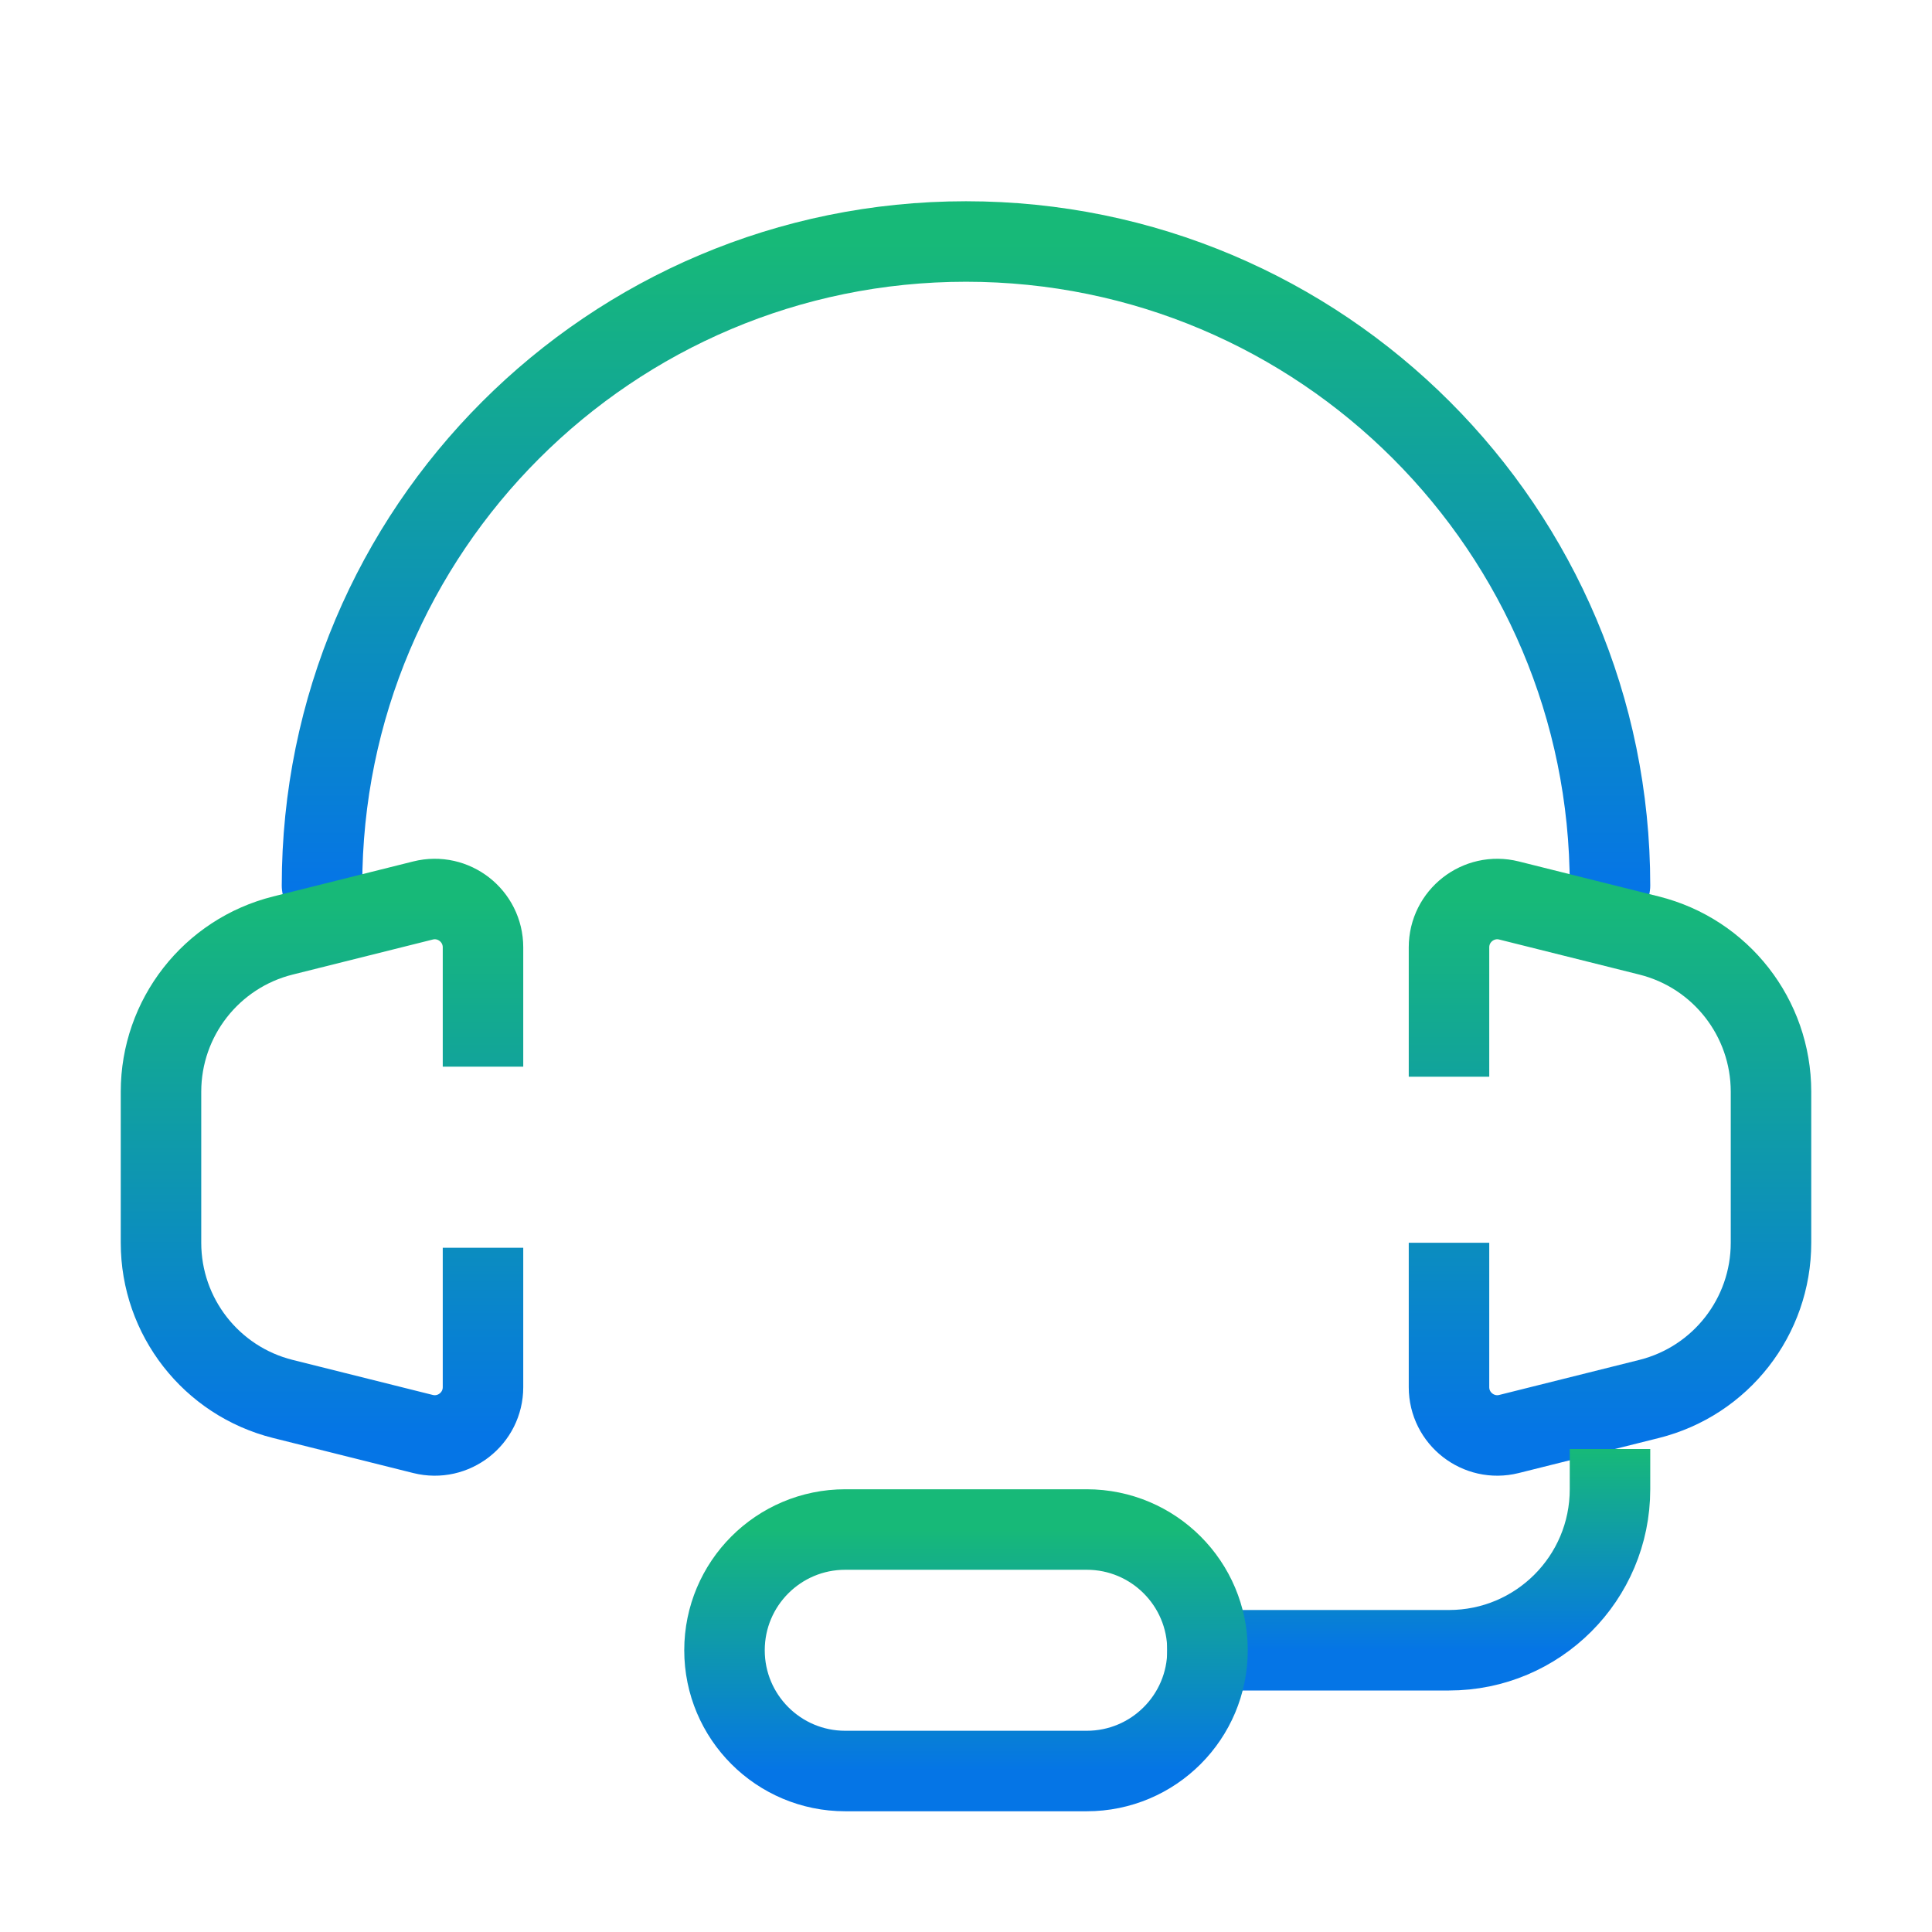
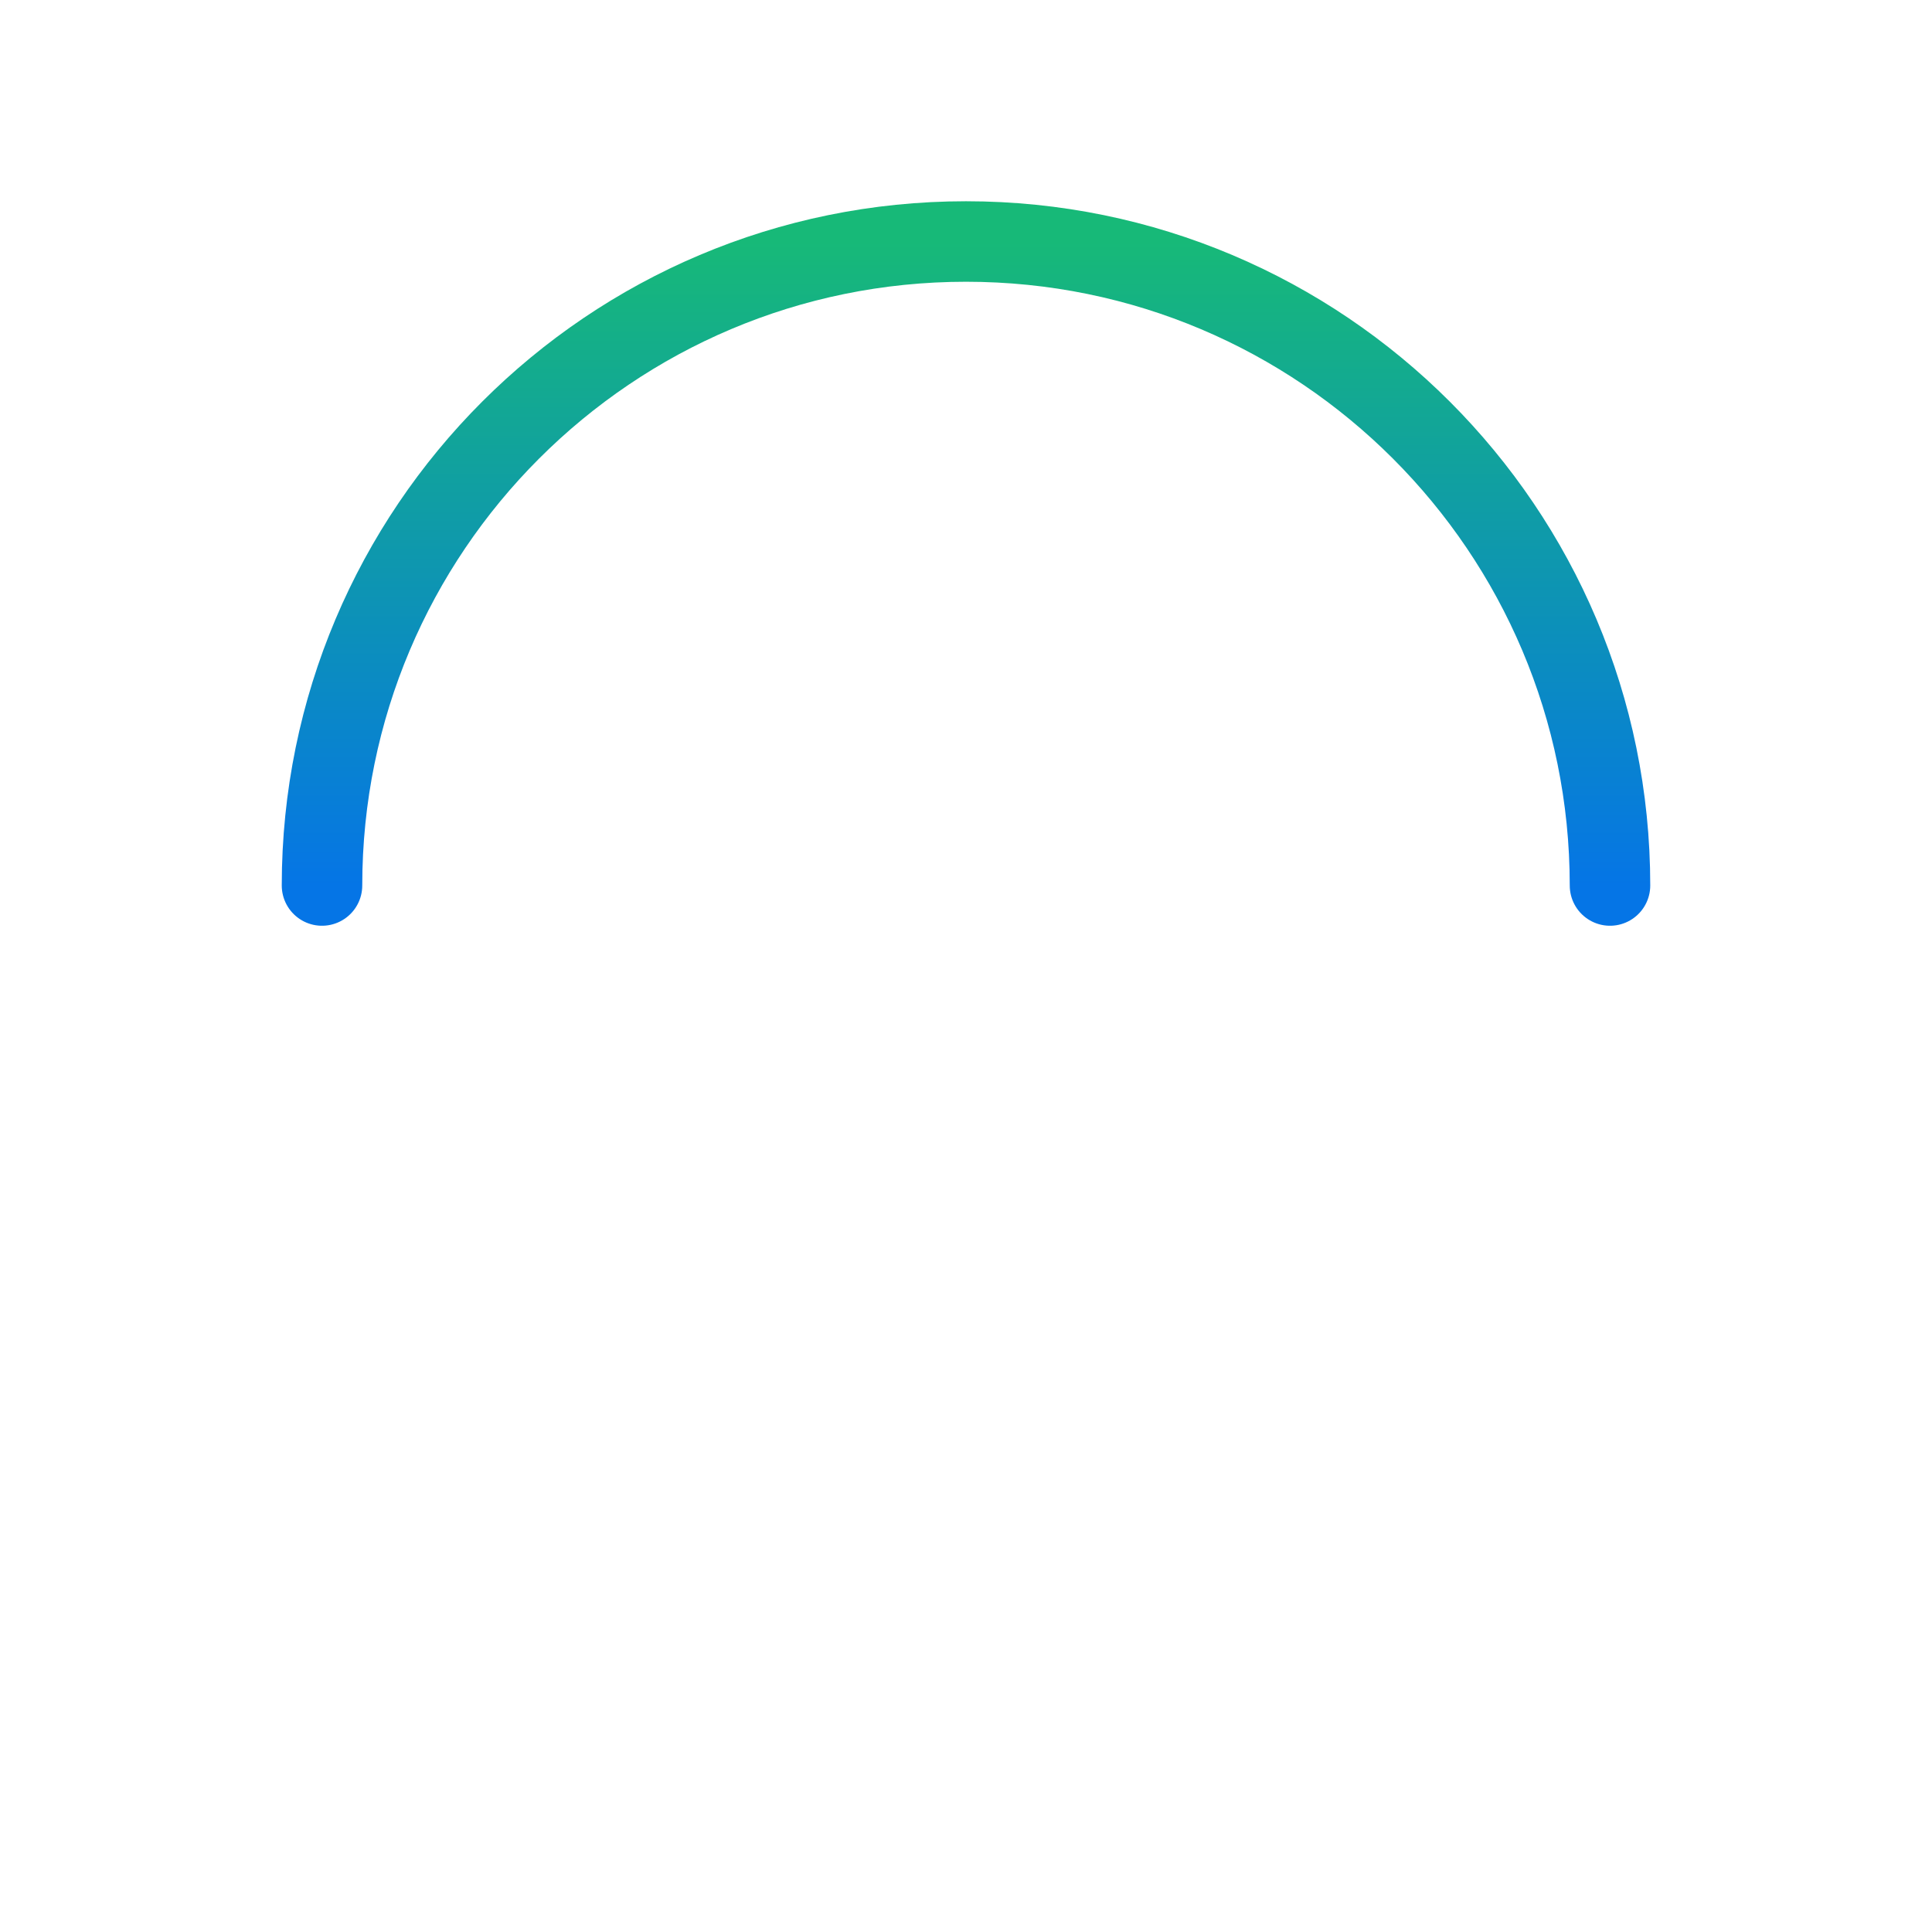
<svg xmlns="http://www.w3.org/2000/svg" width="96" height="96" viewBox="0 0 96 96" fill="none">
  <path d="M80 44C80 26.327 65.673 12 48 12C30.327 12 16 26.327 16 44" stroke="url(#paint0_linear_658_1399)" stroke-width="4" stroke-linecap="round" stroke-linejoin="round" />
-   <path d="M24 53.001V47.074C24 45.512 22.533 44.366 21.018 44.745L14.06 46.485C10.498 47.375 8 50.575 8 54.246V61.753C8 65.424 10.498 68.624 14.06 69.514L21.018 71.254C22.533 71.633 24 70.487 24 68.926V62.001" stroke="url(#paint1_linear_658_1399)" stroke-width="4" />
-   <path d="M72 53.501V47.074C72 45.512 73.467 44.366 74.982 44.745L81.94 46.485C85.502 47.375 88 50.575 88 54.246V61.753C88 65.424 85.502 68.624 81.94 69.514L74.982 71.254C73.467 71.633 72 70.487 72 68.926V61.753" stroke="url(#paint2_linear_658_1399)" stroke-width="4" />
-   <path d="M80 72V74C80 78.418 76.418 82 72 82H58" stroke="url(#paint3_linear_658_1399)" stroke-width="4" />
-   <path d="M54 88.001H42C38.686 88.001 36 85.315 36 82.001C36 78.687 38.686 76.001 42 76.001H48H54C57.314 76.001 60 78.687 60 82.001C60 85.315 57.314 88.001 54 88.001Z" stroke="url(#paint4_linear_658_1399)" stroke-width="4" />
  <defs>
    <linearGradient id="paint0_linear_658_1399" x1="48" y1="44" x2="48" y2="12" gradientUnits="userSpaceOnUse">
      <stop stop-color="#0575E6" />
      <stop offset="1" stop-color="#17B978" />
    </linearGradient>
    <linearGradient id="paint1_linear_658_1399" x1="16" y1="71.327" x2="16" y2="44.672" gradientUnits="userSpaceOnUse">
      <stop stop-color="#0575E6" />
      <stop offset="1" stop-color="#17B978" />
    </linearGradient>
    <linearGradient id="paint2_linear_658_1399" x1="80" y1="71.327" x2="80" y2="44.672" gradientUnits="userSpaceOnUse">
      <stop stop-color="#0575E6" />
      <stop offset="1" stop-color="#17B978" />
    </linearGradient>
    <linearGradient id="paint3_linear_658_1399" x1="69" y1="82" x2="69" y2="72" gradientUnits="userSpaceOnUse">
      <stop stop-color="#0575E6" />
      <stop offset="1" stop-color="#17B978" />
    </linearGradient>
    <linearGradient id="paint4_linear_658_1399" x1="48" y1="88.001" x2="48" y2="76.001" gradientUnits="userSpaceOnUse">
      <stop stop-color="#0575E6" />
      <stop offset="1" stop-color="#17B978" />
    </linearGradient>
  </defs>
</svg>